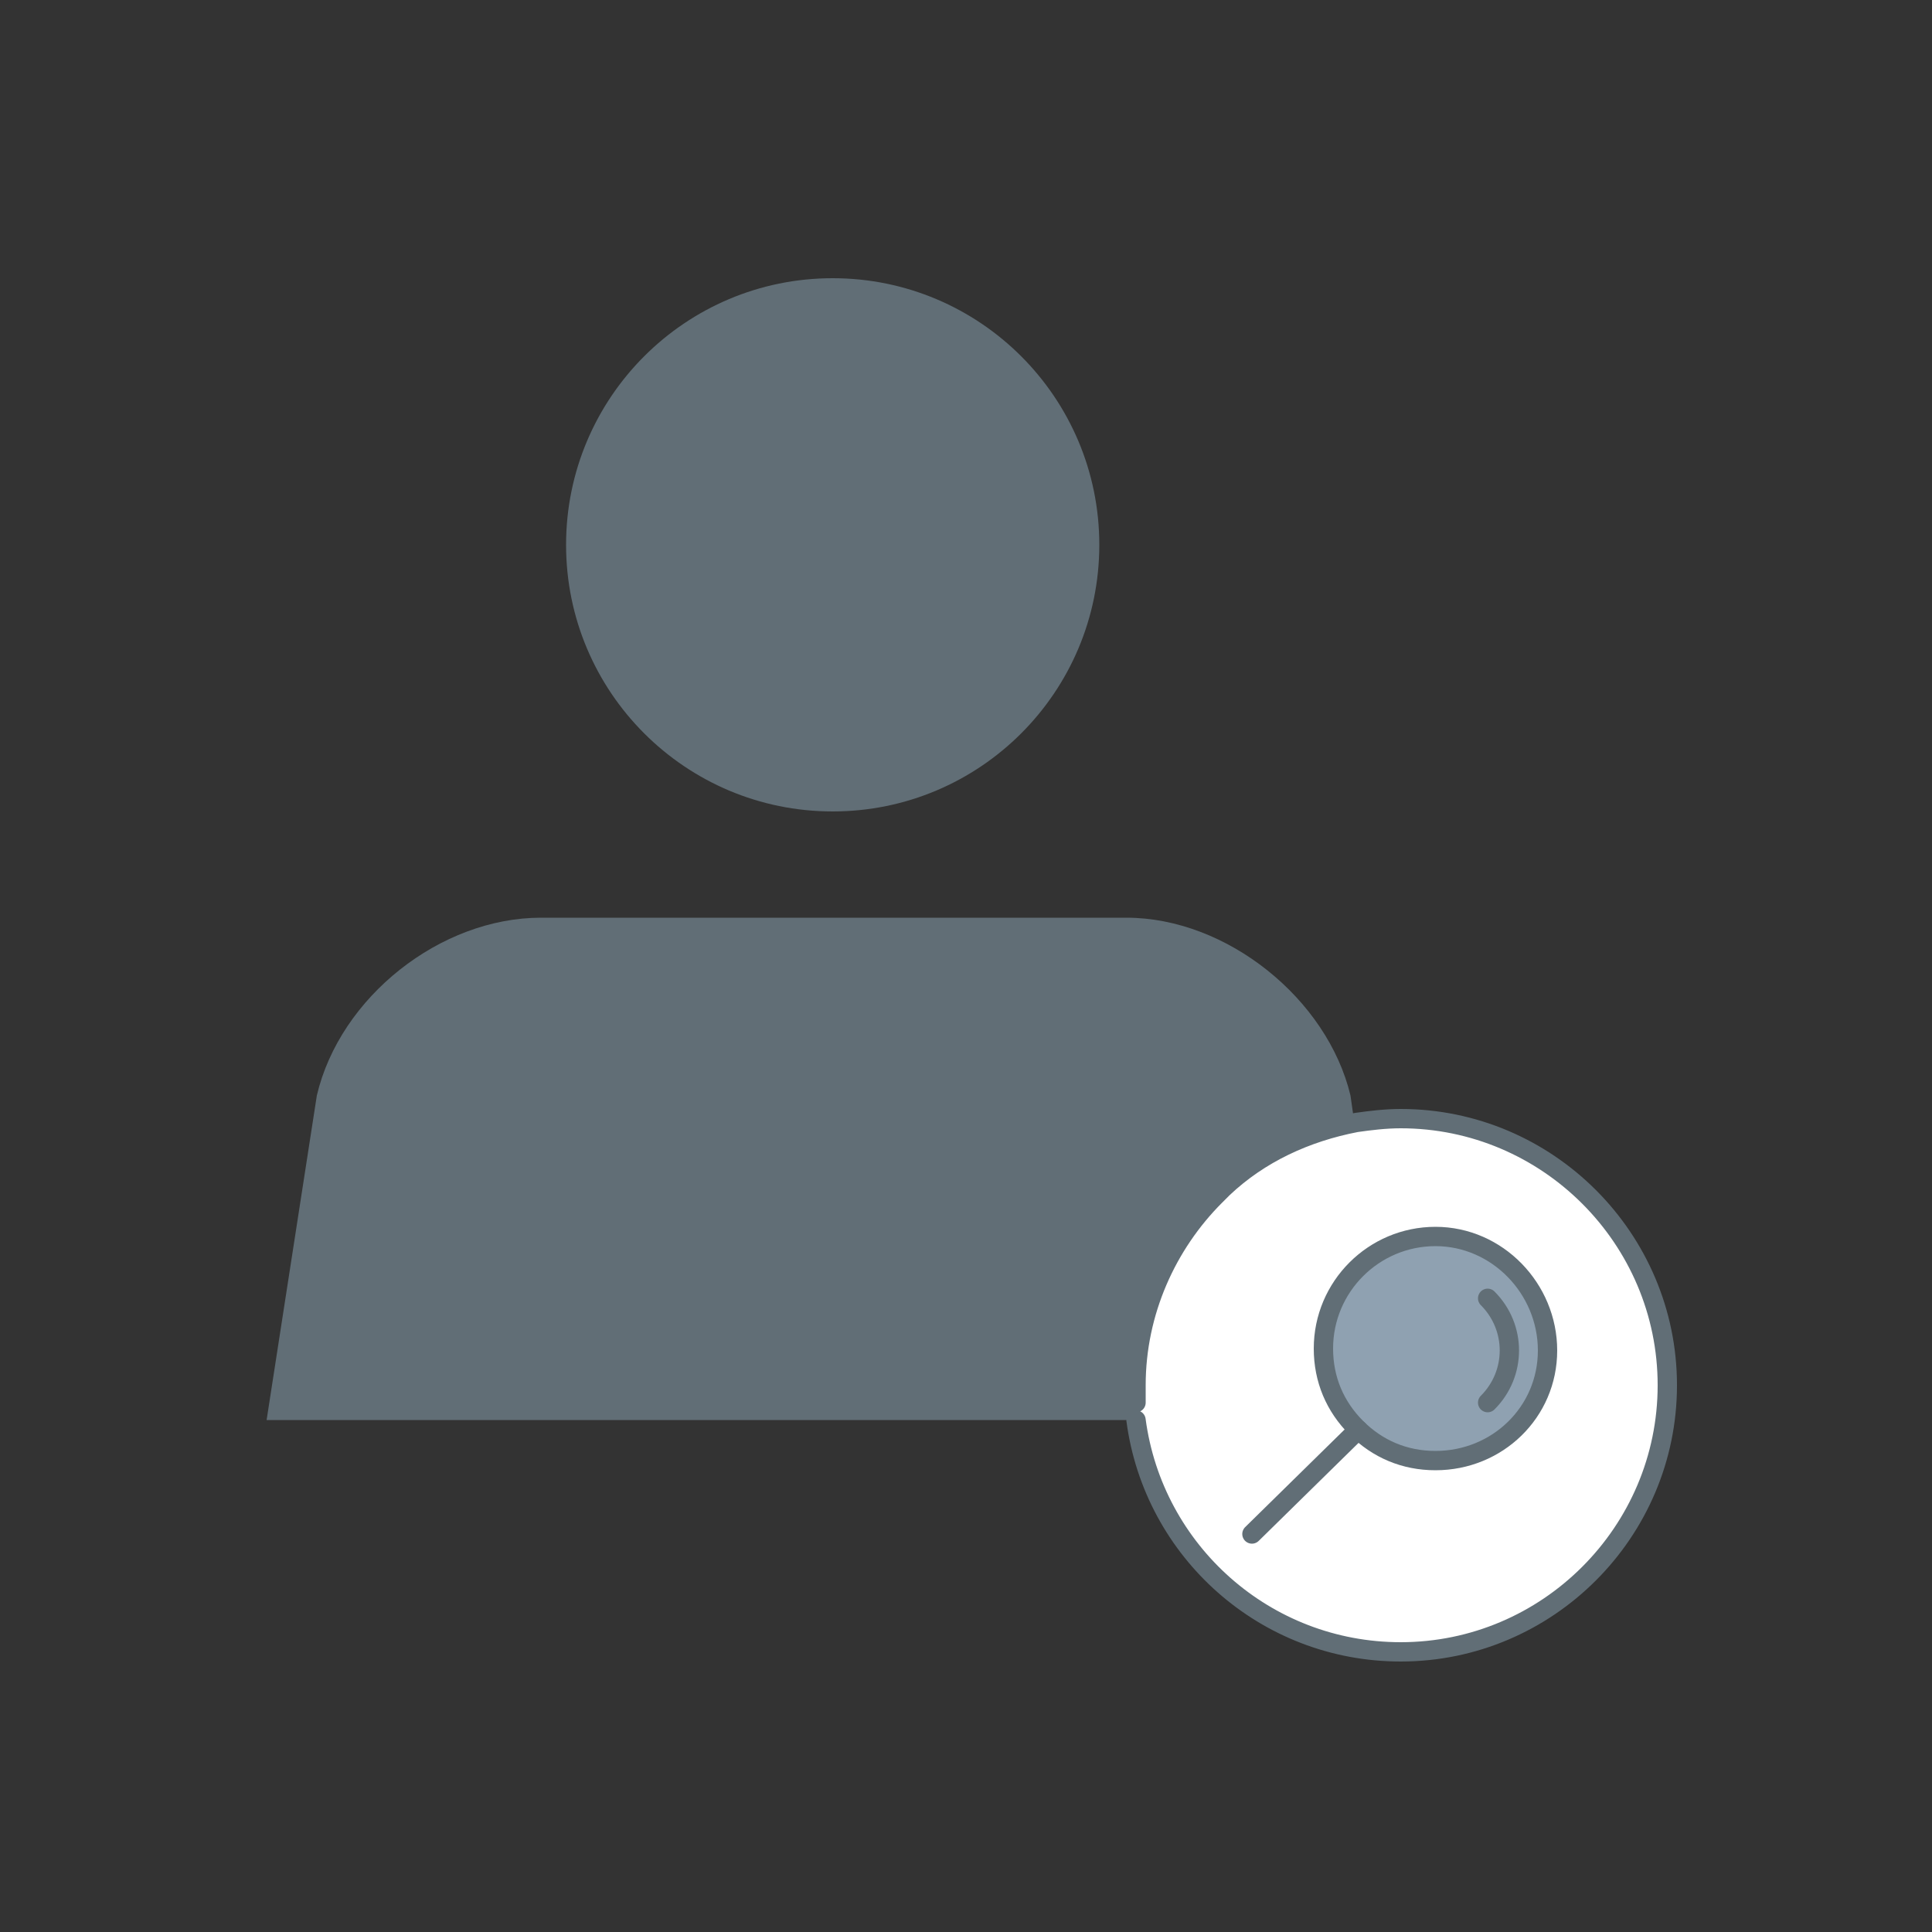
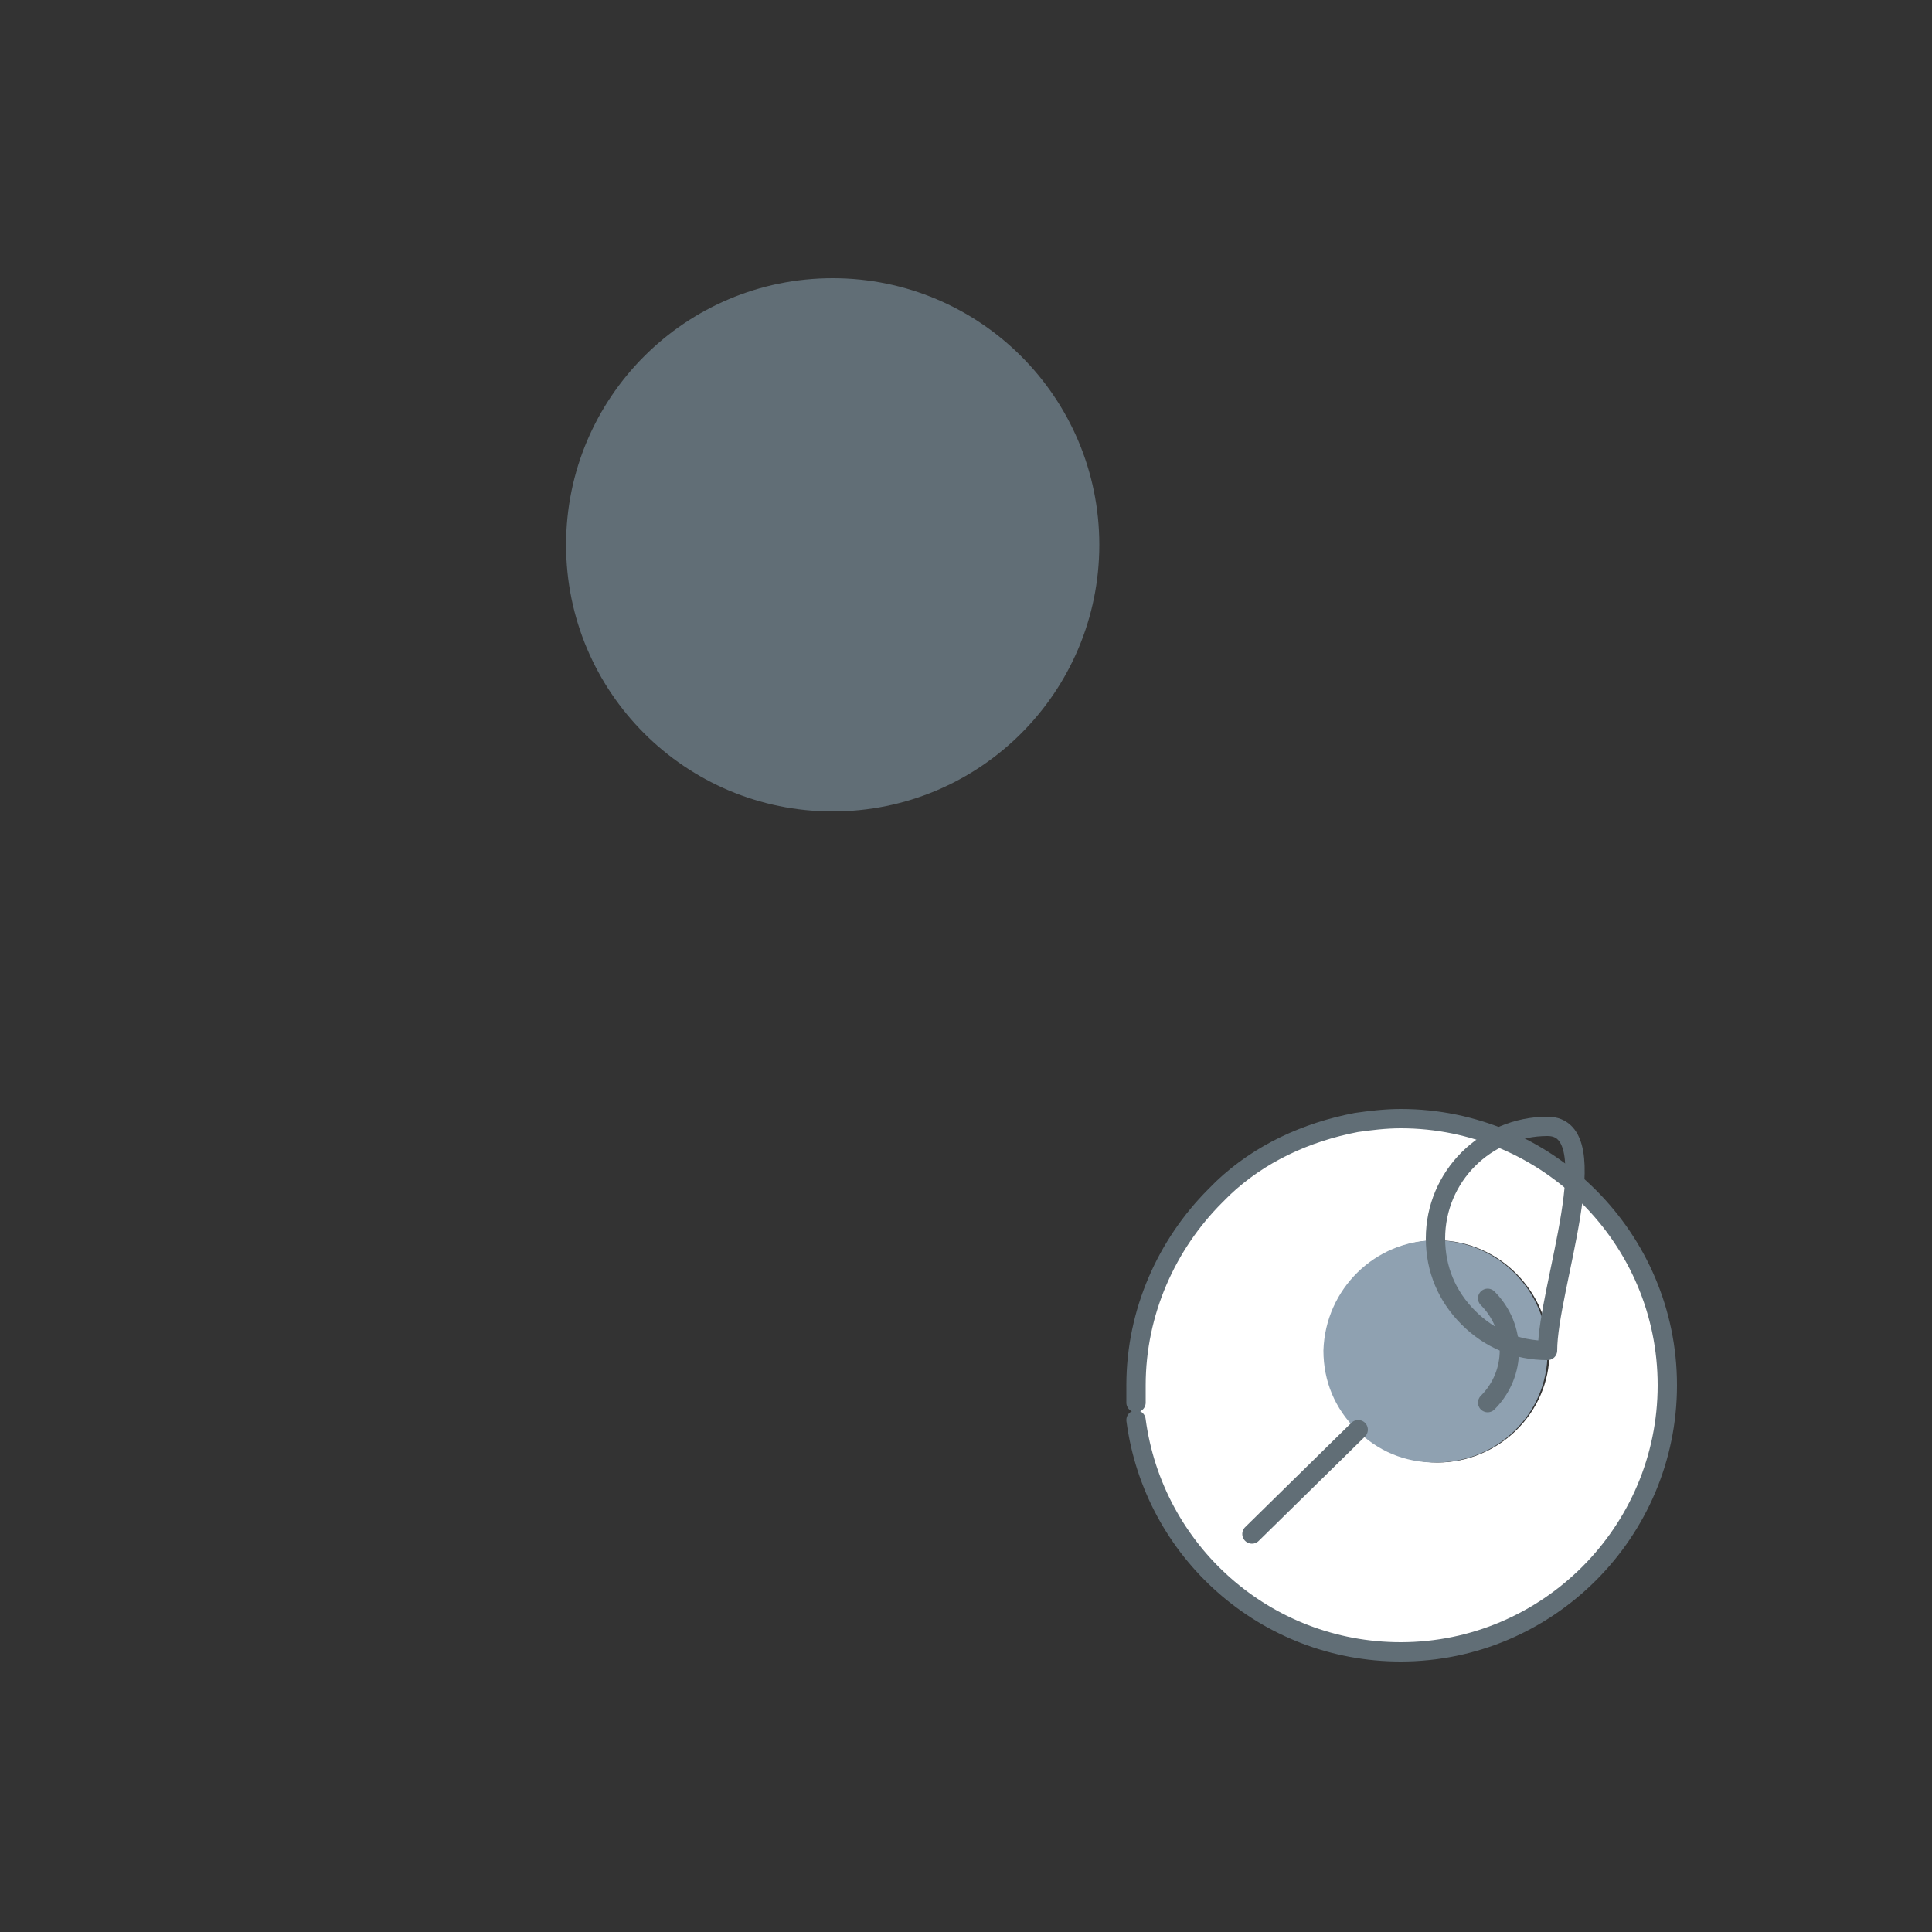
<svg xmlns="http://www.w3.org/2000/svg" version="1.1" id="Layer_1" x="0px" y="0px" viewBox="0 0 100 100" style="enable-background:new 0 0 100 100;" xml:space="preserve">
  <rect x="0" y="0" width="100" height="100" fill="#333333" stroke="none" />
  <style type="text/css">
	.st0{fill:#FFFFFF;}
	.st1{fill:#8FA1B1;}
	.st2{fill:#616E76;}
	.st3{fill:none;stroke:#616E76;stroke-linecap:round;stroke-linejoin:round;stroke-miterlimit:10;}
</style>
  <g id="XMLID_00000024718060753767406960000010064317209495495093_">
    <g>
      <path class="st0" d="M70.3,74c1,1,2.5,1.7,4.1,1.7c3.2,0,5.8-2.6,5.8-5.7s-2.6-5.8-5.8-5.8s-5.8,2.6-5.8,5.8    C68.6,71.5,69.2,72.9,70.3,74z M72.4,58c7.6,0,13.8,6.2,13.8,13.8c0,7.6-6.2,13.8-13.8,13.8c-7,0-12.8-5.2-13.7-12    c0-0.3-0.1-0.6-0.1-0.9c0-0.3,0-0.6,0-0.9c0-3.8,1.6-7.3,4.1-9.8c0.1-0.1,0.3-0.3,0.4-0.4c1.9-1.7,4.3-2.9,6.9-3.4    C70.9,58.1,71.7,58,72.4,58z" />
      <path class="st1" d="M74.3,64.2c3.2,0,5.8,2.6,5.8,5.8s-2.6,5.7-5.8,5.7c-1.6,0-3-0.6-4.1-1.7s-1.7-2.5-1.7-4.1    C68.6,66.7,71.2,64.2,74.3,64.2z" />
-       <path class="st2" d="M69.9,56.7l0.2,1.4c-2.6,0.5-5,1.7-6.9,3.4c-0.1,0.1-0.3,0.3-0.4,0.4c-2.5,2.5-4.1,6-4.1,9.8    c0,0.3,0,0.6,0,0.9c0,0.3,0,0.6,0.1,0.9h-45l2.6-16.8c1.2-5.1,6.4-9.2,11.6-9.2h30.3C63.5,47.5,68.7,51.7,69.9,56.7z" />
      <circle class="st2" cx="43.1" cy="28.2" r="13.8" />
    </g>
    <g>
      <path class="st3" d="M58.8,73.5c0.9,6.8,6.7,12,13.7,12c7.6,0,13.8-6.2,13.8-13.8c0-7.6-6.2-13.8-13.8-13.8    c-0.8,0-1.6,0.1-2.3,0.2c-2.6,0.5-5,1.6-6.9,3.4c-0.1,0.1-0.3,0.3-0.4,0.4c-2.5,2.5-4.1,6-4.1,9.8c0,0.3,0,0.6,0,0.9" />
      <line class="st3" x1="70.3" y1="74" x2="64.8" y2="79.4" />
-       <path class="st3" d="M80.1,69.9c0,3.2-2.6,5.7-5.8,5.7c-1.6,0-3-0.6-4.1-1.7s-1.7-2.5-1.7-4.1c0-3.2,2.6-5.8,5.8-5.8    S80.1,66.7,80.1,69.9" />
+       <path class="st3" d="M80.1,69.9c-1.6,0-3-0.6-4.1-1.7s-1.7-2.5-1.7-4.1c0-3.2,2.6-5.8,5.8-5.8    S80.1,66.7,80.1,69.9" />
      <path class="st3" d="M77,67.2c1.5,1.5,1.5,3.9,0,5.4" />
    </g>
  </g>
</svg>